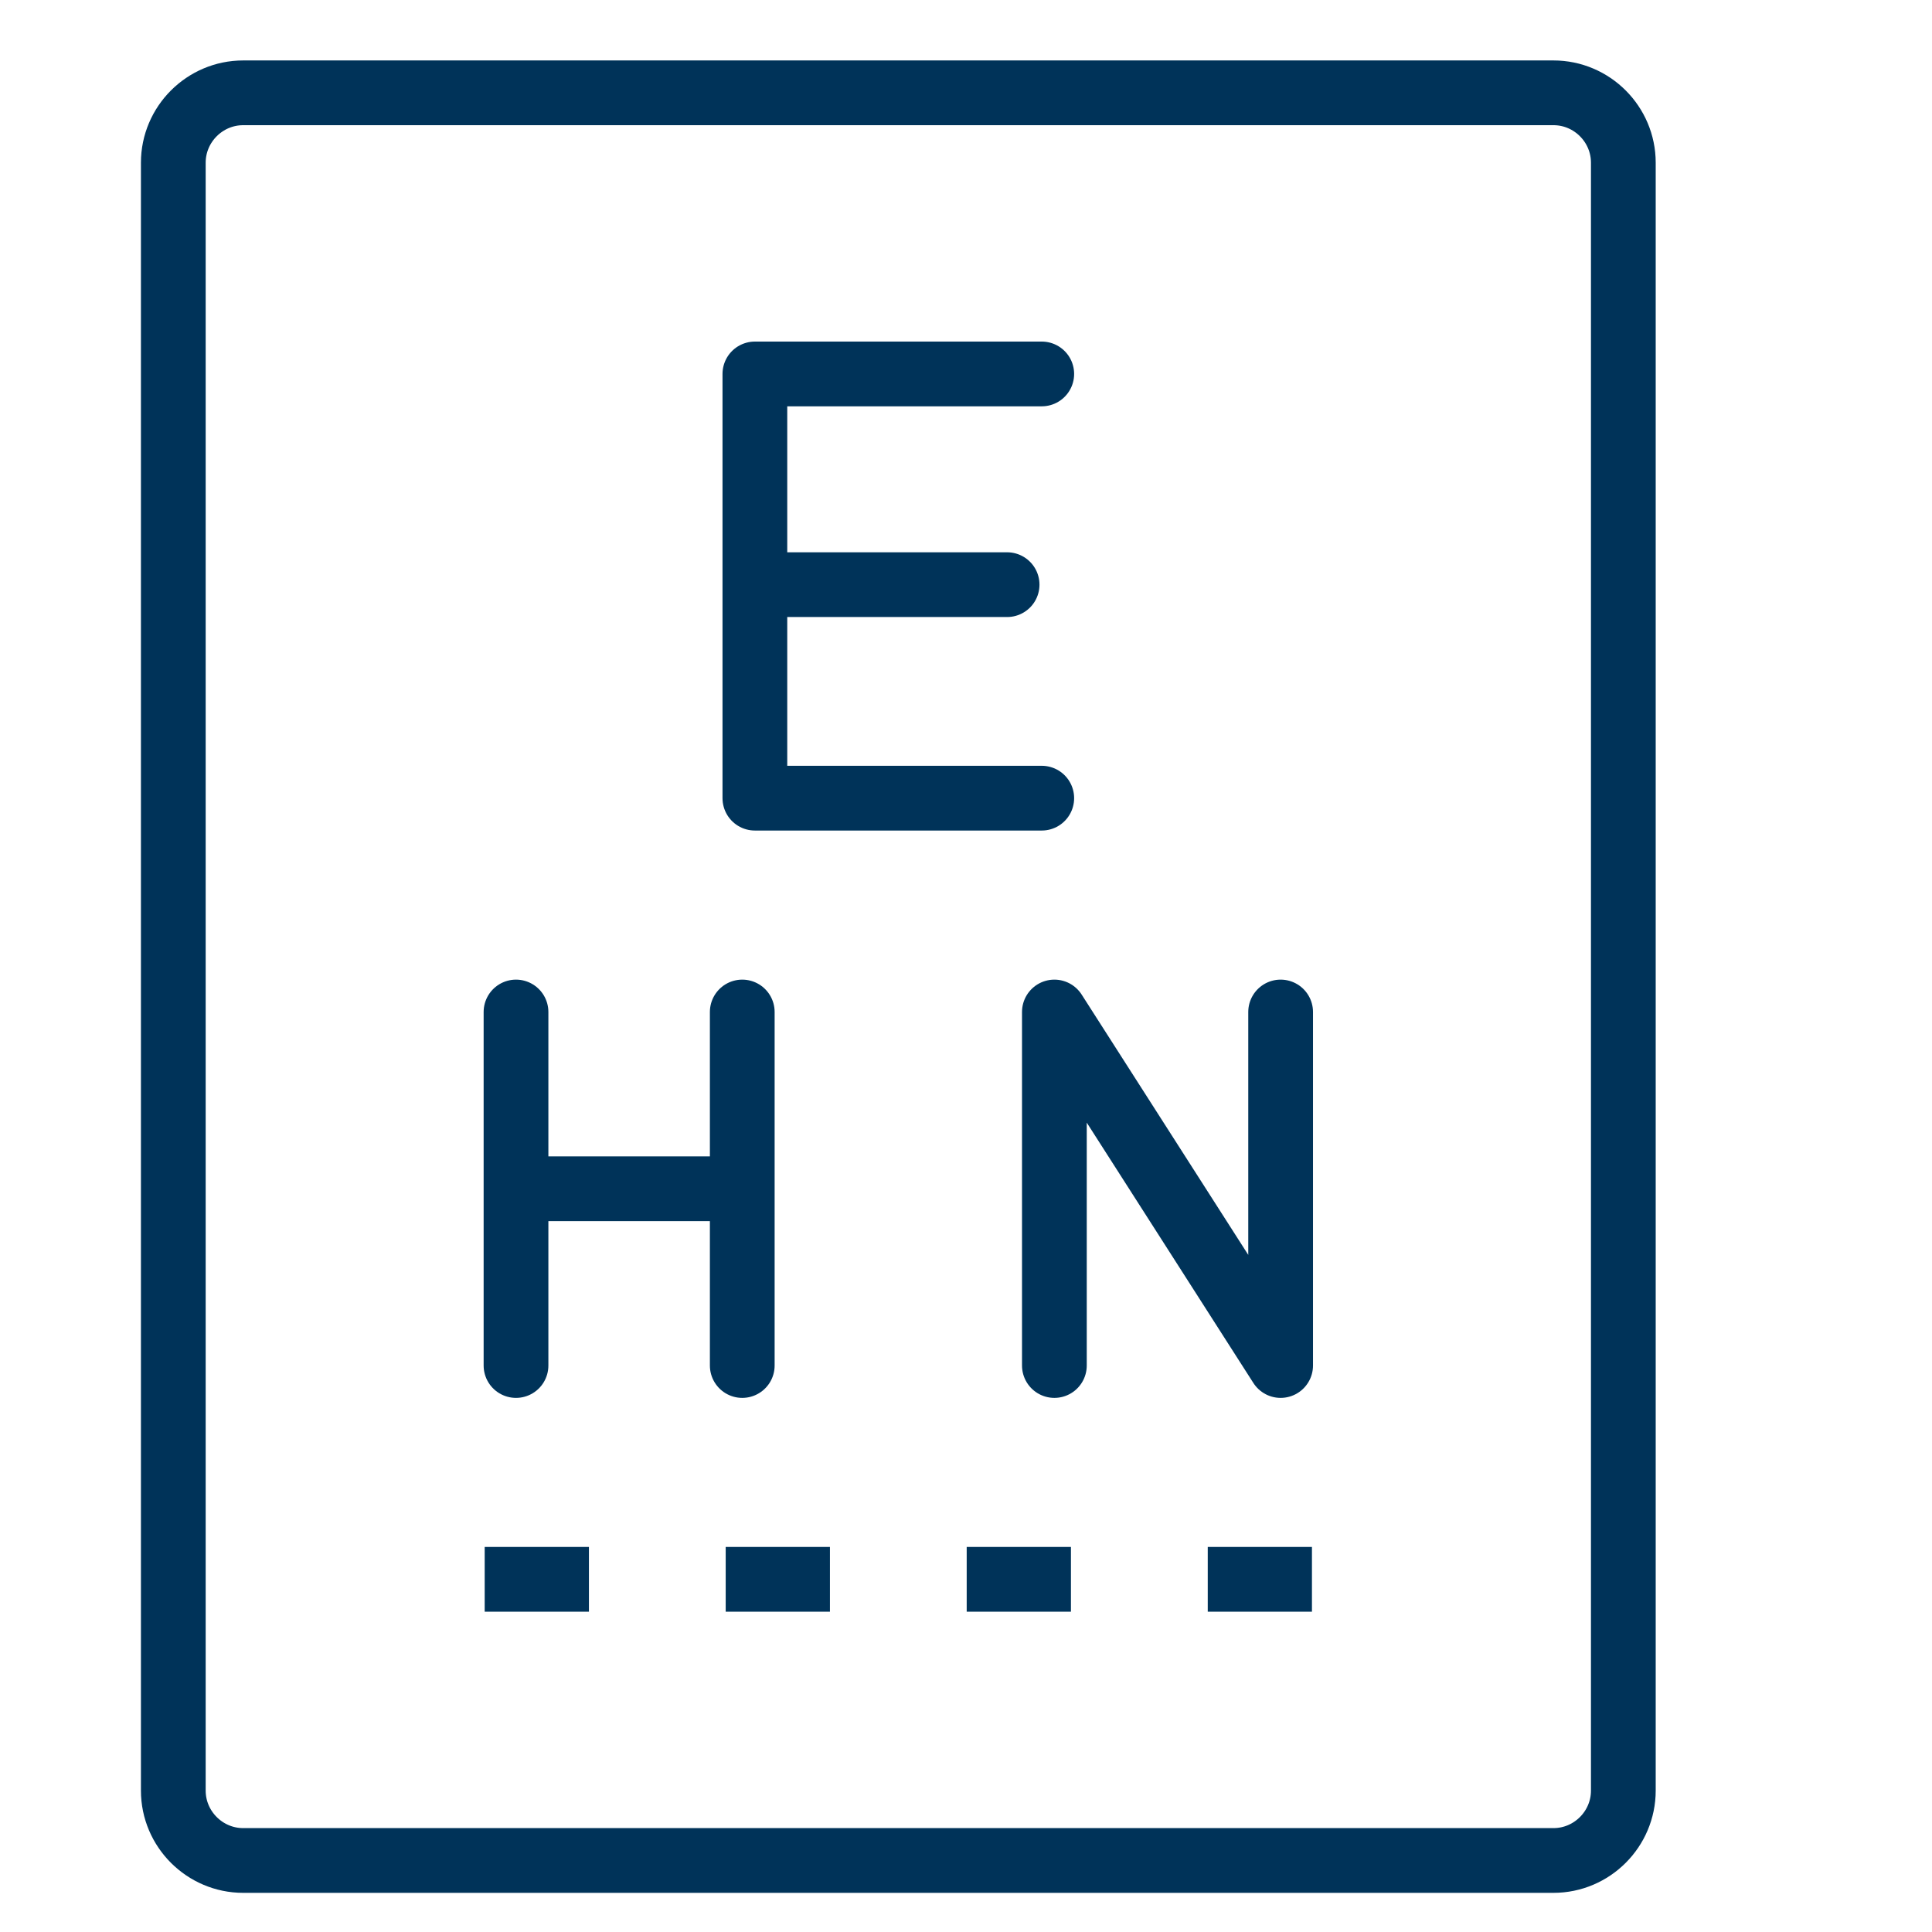
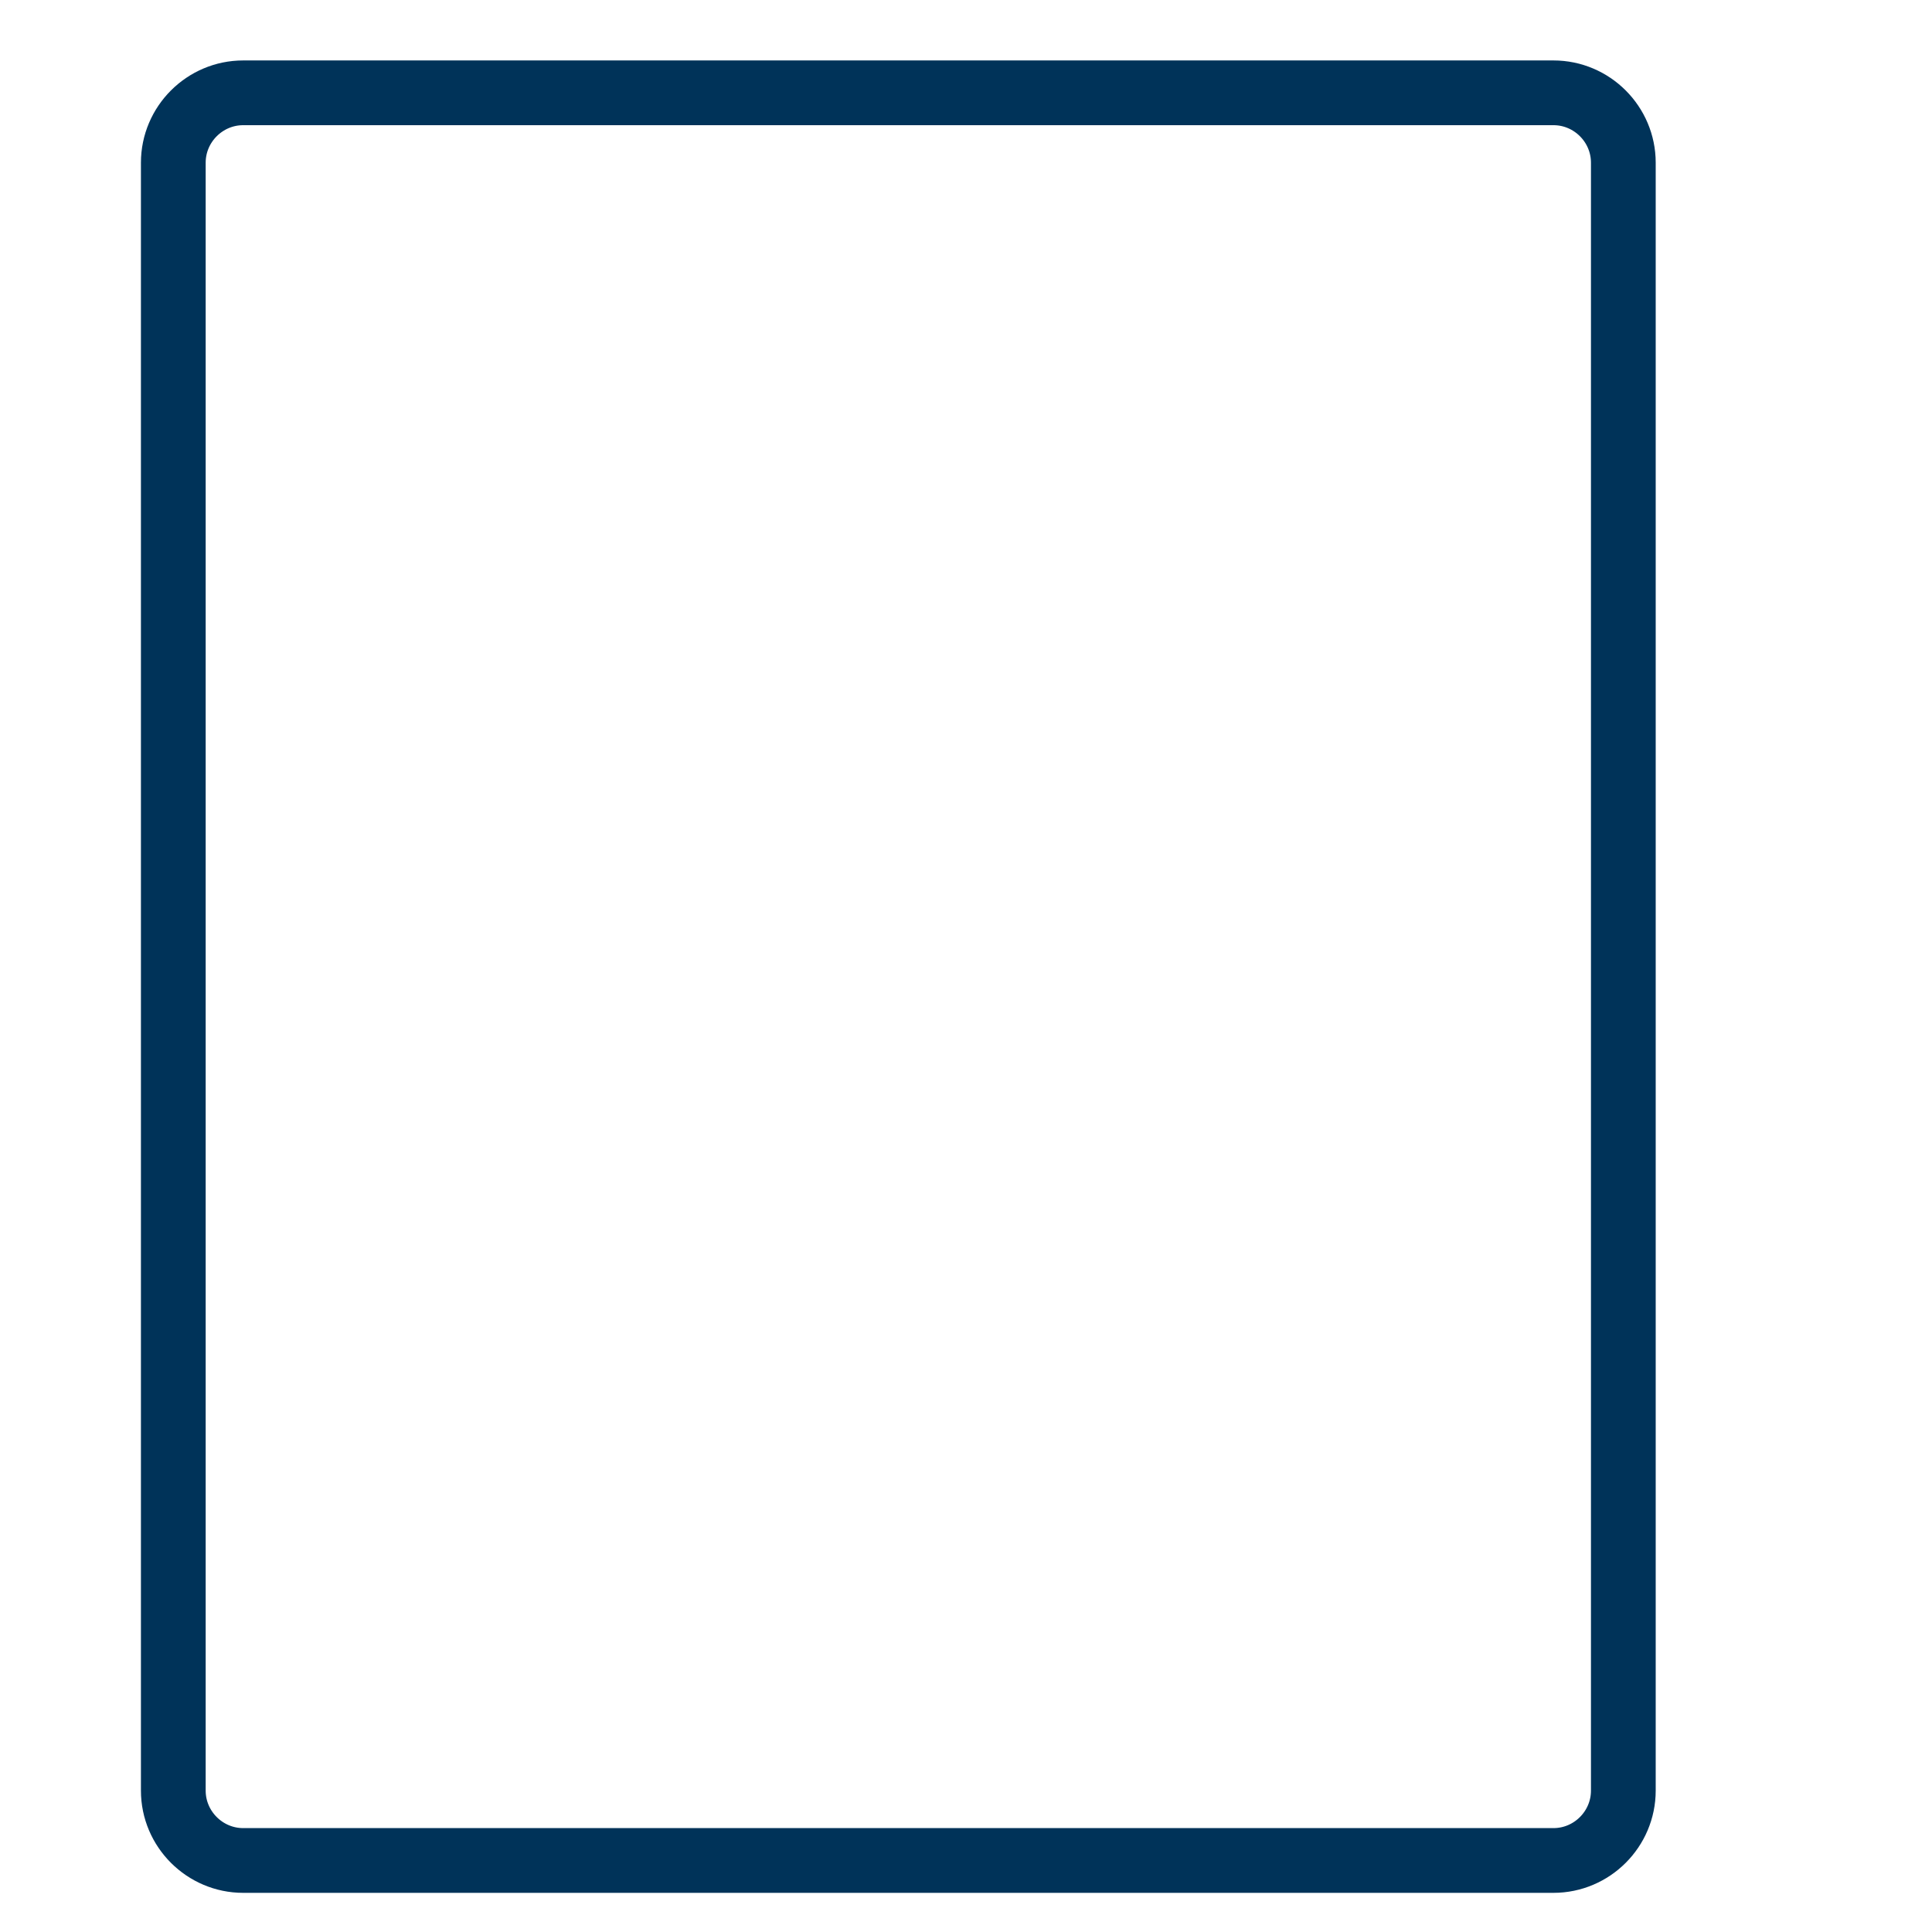
<svg xmlns="http://www.w3.org/2000/svg" width="47" height="47" viewBox="0 0 47 47">
  <g fill="none" fill-rule="evenodd">
    <g stroke="#003359" stroke-width="1.575">
      <g>
        <g>
          <path stroke-linecap="round" stroke-linejoin="round" d="M35.275 41.302c0 .935-.764 1.7-1.7 1.7H1.7c-.935 0-1.7-.765-1.7-1.7V1.7C0 .765.765 0 1.7 0h31.875c.936 0 1.7.765 1.7 1.7v39.602z" transform="translate(-181 -1082) translate(181 1082) translate(4.216 2.258)" />
-           <path stroke-linecap="round" stroke-linejoin="round" d="M21.127 6.839L14.148 6.839 14.148 17.159 21.127 17.159M14.163 11.965L20.284 11.965" transform="translate(-181 -1082) translate(181 1082) translate(4.216 2.258)" />
-           <path stroke-linejoin="round" d="M7.575 36.162L10.111 36.162M13.438 36.162L15.974 36.162M19.301 36.162L21.837 36.162M25.165 36.162L27.7 36.162" transform="translate(-181 -1082) translate(181 1082) translate(4.216 2.258)" />
-           <path stroke-linecap="round" stroke-linejoin="round" d="M21.434 30.961L21.434 22.361 26.938 30.961 26.938 22.361" transform="translate(-181 -1082) translate(181 1082) translate(4.216 2.258)" />
-           <path stroke-linecap="round" d="M8.337 22.361L8.337 30.961M13.841 22.361L13.841 30.961" transform="translate(-181 -1082) translate(181 1082) translate(4.216 2.258)" />
-           <path d="M8.337 26.661L13.841 26.661" transform="translate(-181 -1082) translate(181 1082) translate(4.216 2.258)" />
        </g>
      </g>
    </g>
  </g>
</svg>